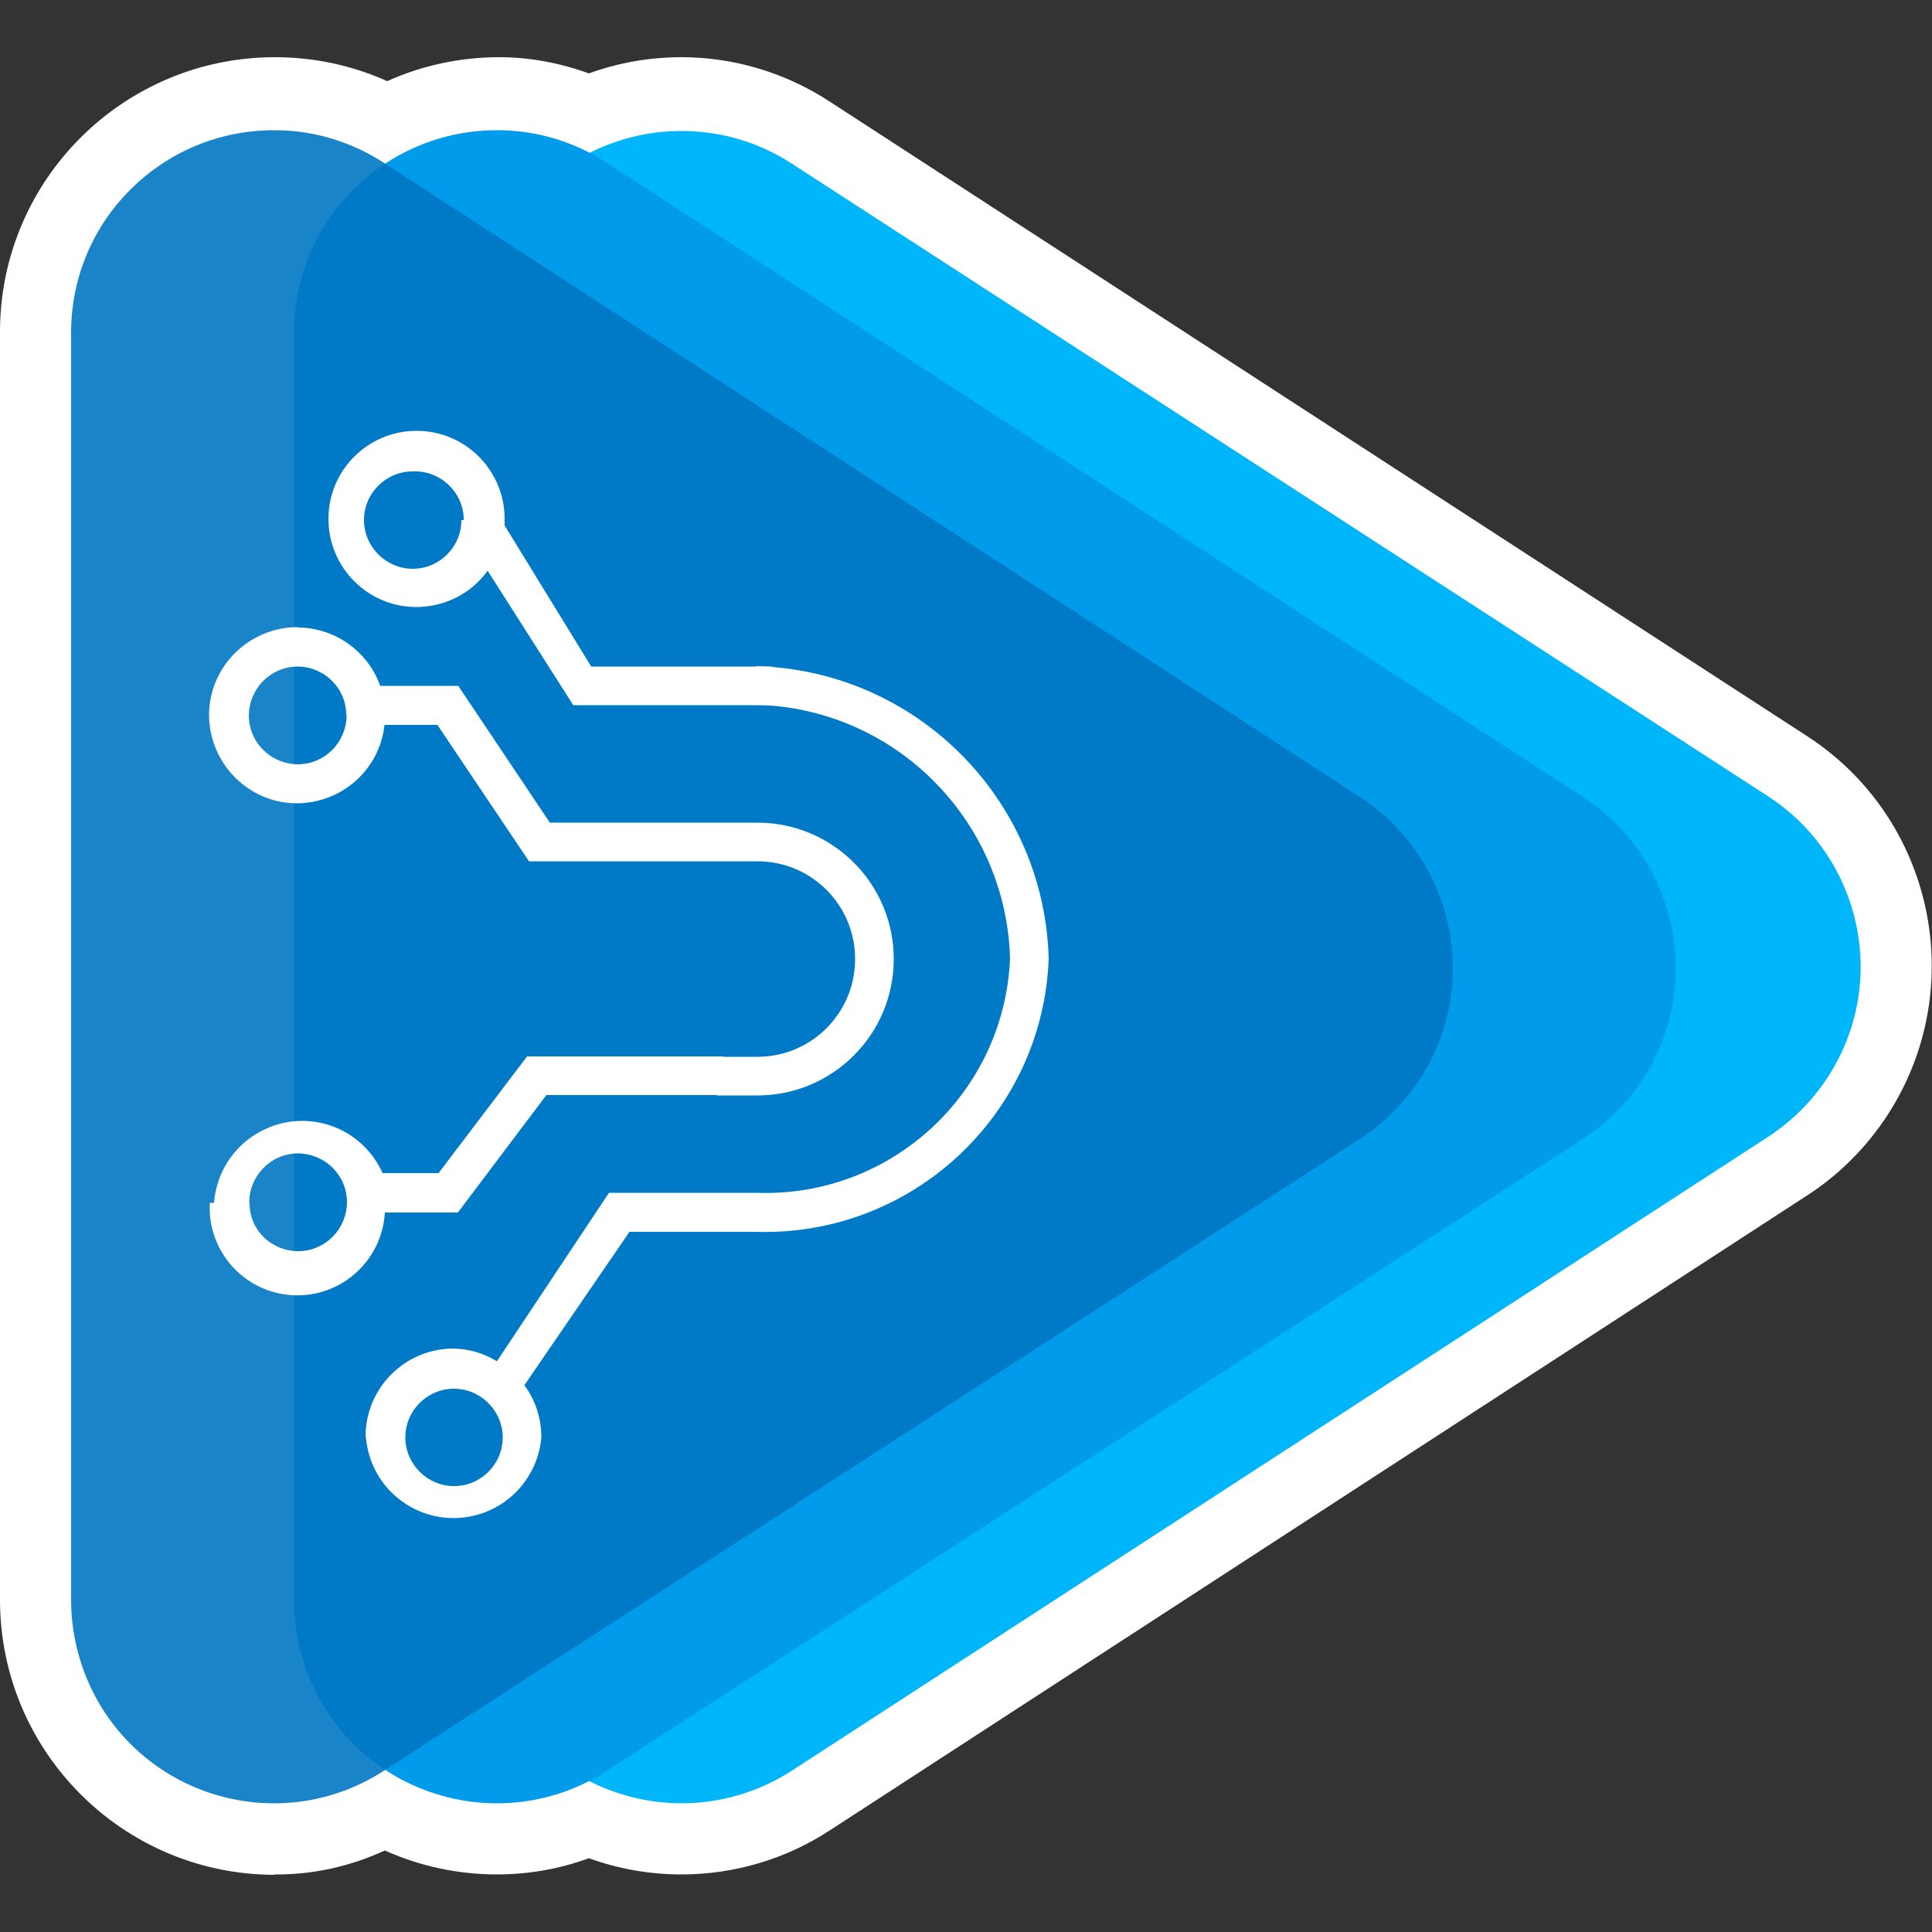
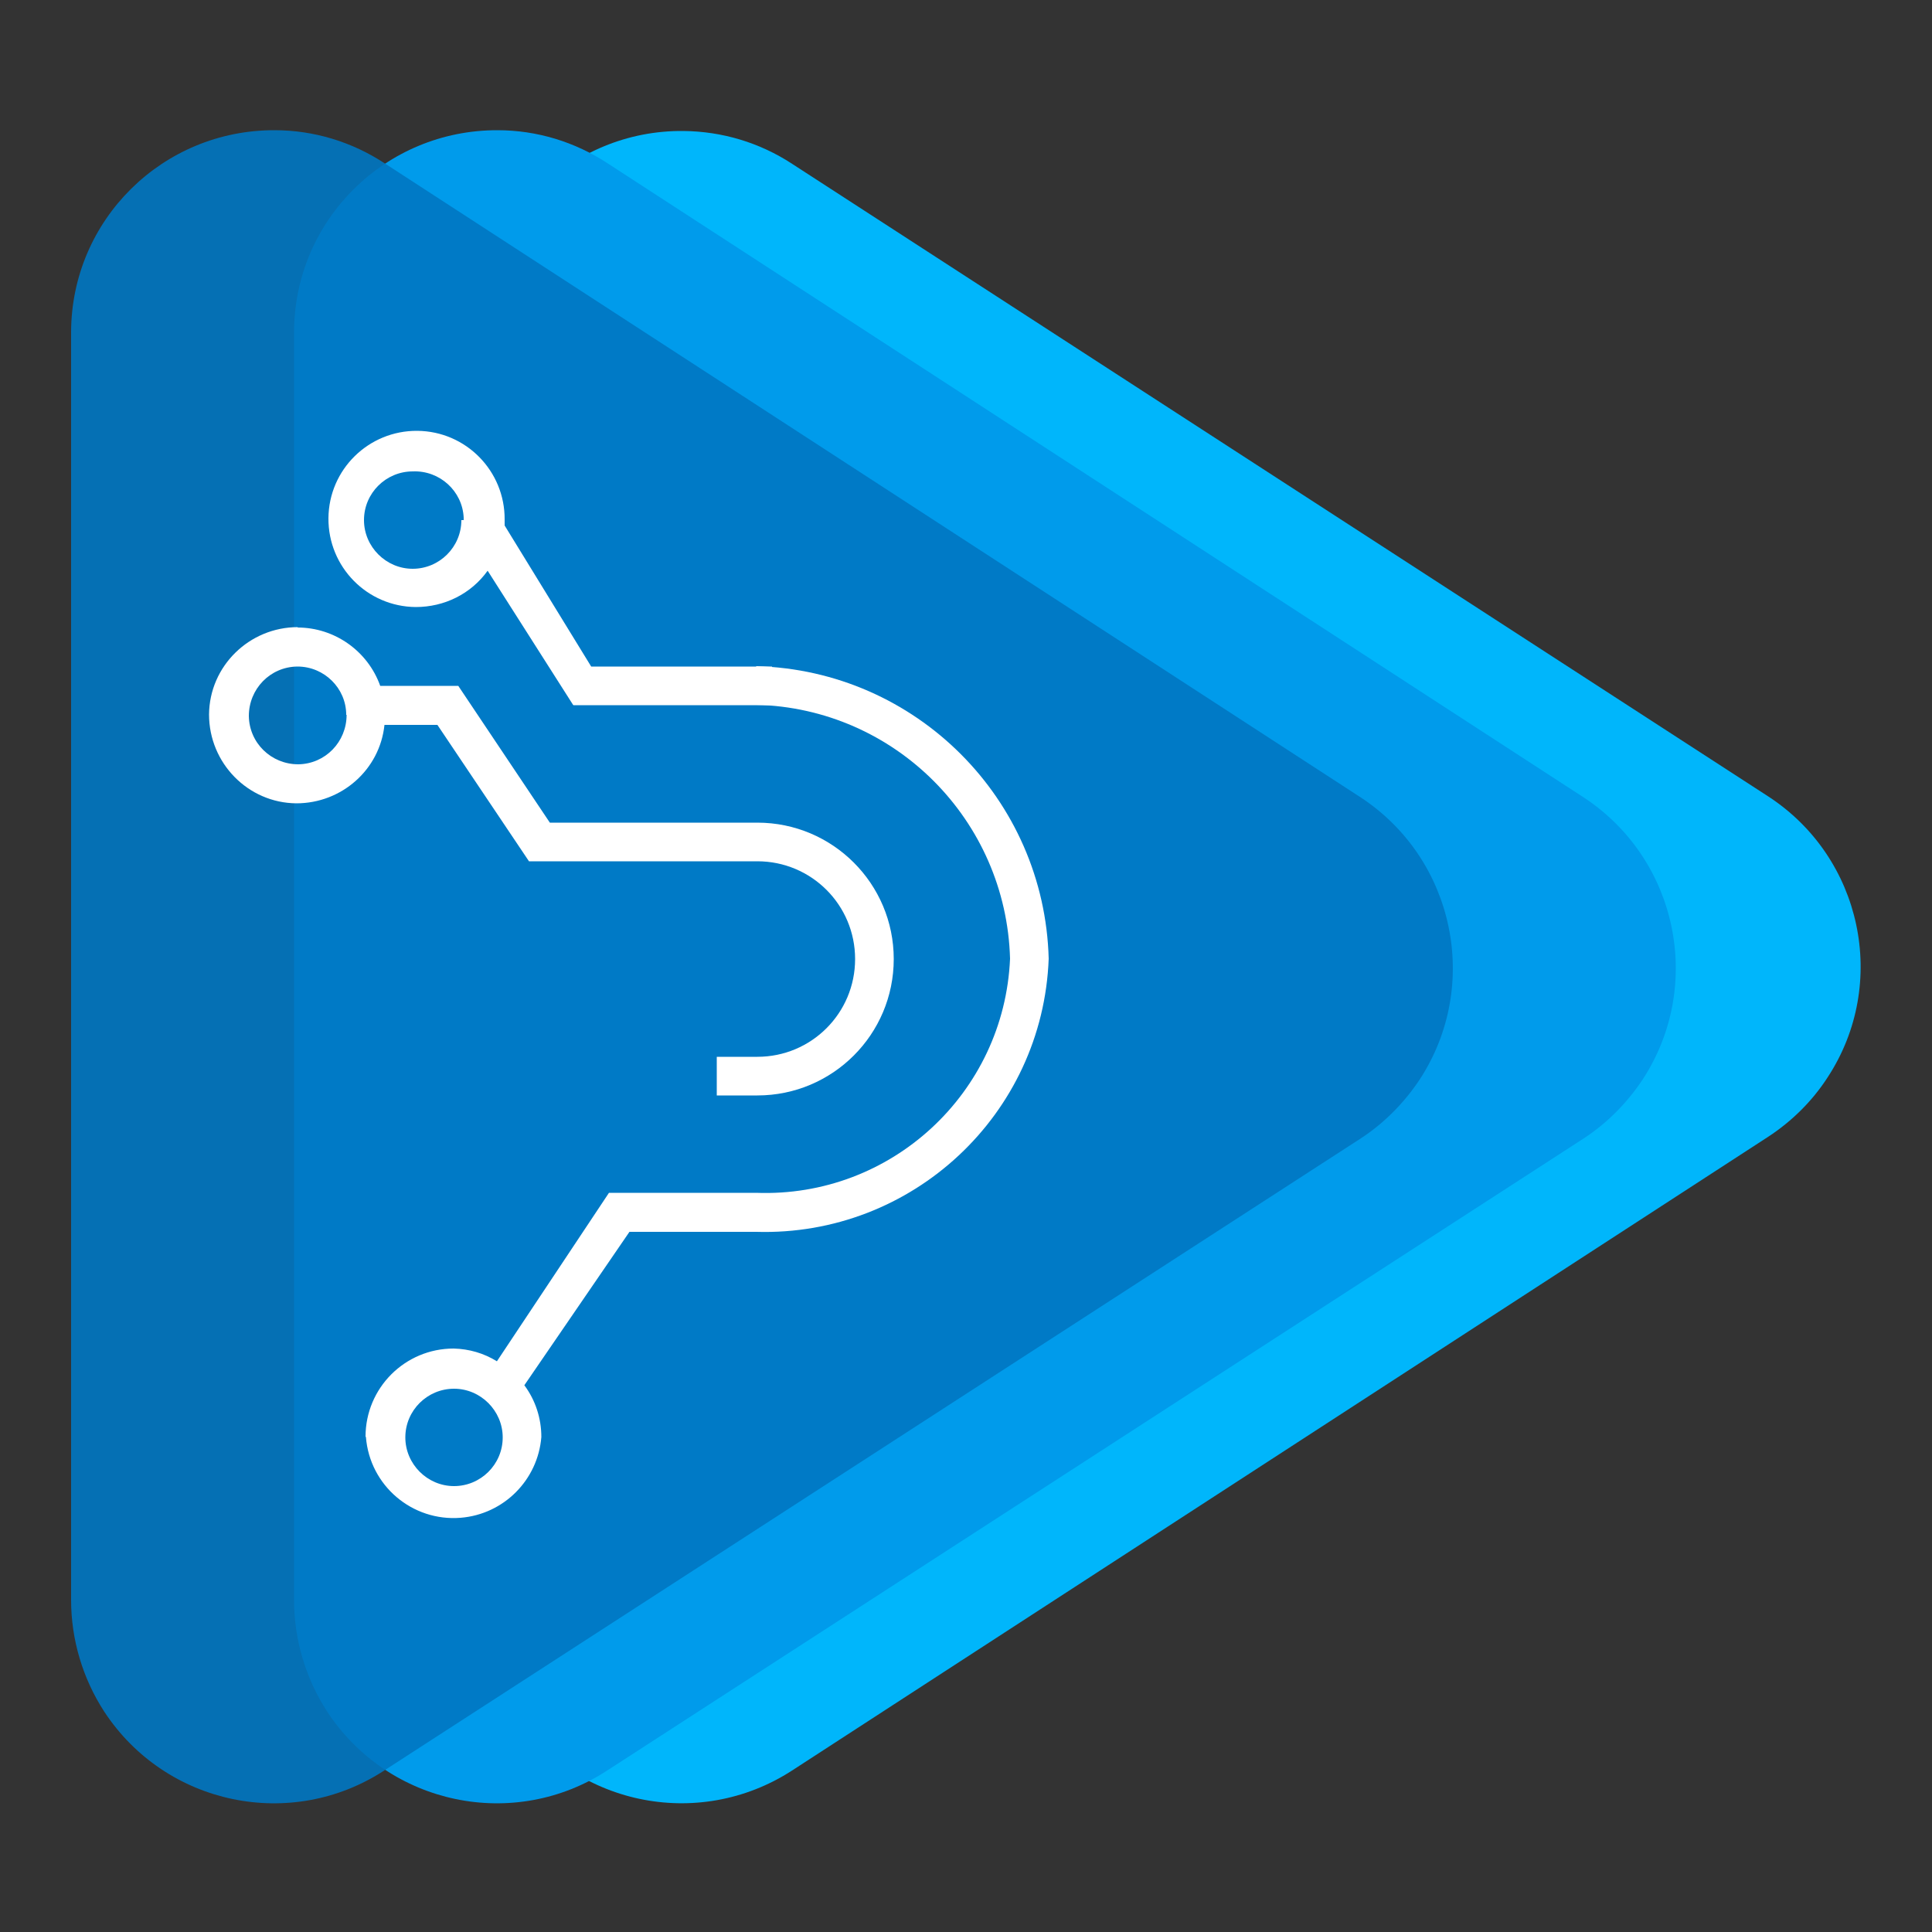
<svg xmlns="http://www.w3.org/2000/svg" id="a" viewBox="0 0 50 50">
  <rect x="0" y="0" width="50" height="50" fill="#333333" stroke="none" />
  <g id="b">
    <g id="c">
-       <path d="M7.12,48.52c-3.93,0-7.11-3.18-7.12-7.1V8.59C0,4.66,3.19,1.48,7.12,1.48c1,0,1.99,.21,2.9,.62,.91-.41,1.9-.62,2.9-.62,.79,0,1.58,.15,2.32,.42,.77-.28,1.58-.42,2.4-.42,1.37,0,2.71,.41,3.85,1.16l25.26,16.4c3.29,2.12,4.23,6.51,2.11,9.8-.55,.85-1.27,1.57-2.11,2.11l-25.26,16.41c-1.14,.75-2.48,1.15-3.85,1.15h0c-.82,0-1.63-.14-2.4-.42-.76,.28-1.57,.42-2.38,.42-1,0-1.99-.21-2.9-.62-.89,.41-1.86,.63-2.85,.62Z" style="fill:#fff;" />
      <path d="M12.38,41.41V8.59c.03-2.9,2.41-5.23,5.31-5.2,1,.01,1.97,.3,2.81,.85l25.26,16.37c2.43,1.58,3.13,4.84,1.54,7.27-.4,.62-.93,1.14-1.54,1.54l-25.26,16.4c-2.44,1.58-5.69,.89-7.27-1.55-.55-.85-.84-1.84-.85-2.85Z" style="fill:#00b6fb;" />
      <path d="M7.61,41.41V8.59c.01-2.9,2.37-5.23,5.27-5.22,1.01,0,2,.3,2.85,.86l25.26,16.41c2.43,1.6,3.11,4.87,1.52,7.3-.4,.6-.91,1.12-1.52,1.52L15.73,45.81c-2.42,1.59-5.67,.91-7.26-1.51-.56-.86-.86-1.87-.86-2.89Z" style="fill:#009beb;" />
      <path d="M1.84,41.41V8.59c.01-2.9,2.37-5.23,5.27-5.22,1.01,0,2,.3,2.85,.86l25.26,16.41c2.43,1.6,3.11,4.87,1.52,7.3-.4,.6-.91,1.12-1.52,1.52L9.96,45.81c-2.42,1.59-5.67,.91-7.26-1.51-.56-.86-.86-1.87-.86-2.89Z" style="fill:#0077c2; isolation:isolate; opacity:.9;" />
      <path d="M7.71,16.23c-1.26,0-2.29,1.01-2.3,2.26,0,1.26,1.01,2.29,2.26,2.3,1.17,0,2.16-.87,2.28-2.03h1.37l2.37,3.53h5.91c1.4,0,2.53,1.13,2.53,2.53,0,1.4-1.13,2.53-2.53,2.53h-1.05v1h1.05c1.95,0,3.53-1.58,3.53-3.53s-1.58-3.53-3.53-3.53h-5.37l-2.37-3.54h-2.02c-.32-.9-1.18-1.51-2.14-1.51Zm1.26,2.27c0,.7-.55,1.27-1.25,1.28-.7,0-1.27-.55-1.28-1.25,0-.7,.55-1.27,1.25-1.28h.01c.69,0,1.26,.56,1.26,1.25Z" style="fill:#fff;" />
-       <path d="M5.43,31.13c-.07,1.25,.89,2.32,2.14,2.39,1.25,.07,2.32-.89,2.39-2.14h1.89l2.29-3.04h4.58v-1h-5.08l-2.29,3.02h-1.45c-.51-1.15-1.86-1.67-3.01-1.15-.77,.34-1.29,1.08-1.35,1.92h-.1Zm1.02,0c0-.7,.55-1.27,1.25-1.28,.7,0,1.27,.55,1.28,1.25,0,.7-.55,1.27-1.25,1.28h-.01c-.69,0-1.26-.54-1.26-1.23,0,0,0,0,0-.01Z" style="fill:#fff;" />
      <path d="M9.47,37.19c.1,1.26,1.2,2.19,2.45,2.09,1.12-.09,2-.98,2.09-2.09,0-.48-.15-.95-.44-1.34l2.72-3.97h3.28c4.04,.12,7.42-3.04,7.57-7.07-.11-4.13-3.43-7.46-7.57-7.57v1c3.59,.09,6.47,2.98,6.57,6.57-.15,3.48-3.08,6.19-6.57,6.06h-3.81l-2.9,4.36c-.34-.21-.72-.32-1.12-.33-1.26,0-2.28,1.02-2.28,2.28h0Zm1.02,.01c0-.7,.57-1.26,1.26-1.26s1.26,.57,1.26,1.26c0,.7-.57,1.26-1.26,1.26s-1.26-.57-1.26-1.26h0Z" style="fill:#fff;" />
      <path d="M14.84,18.25h5.14v-1h-4.68l-2.24-3.65v-.15c.01-1.26-1-2.29-2.26-2.3-1.26-.01-2.29,1-2.3,2.26-.01,1.26,1,2.29,2.26,2.3,.74,0,1.43-.34,1.86-.94l2.21,3.47Zm-2.9-4.79c0,.7-.57,1.26-1.26,1.26s-1.26-.57-1.26-1.26c0-.7,.57-1.26,1.26-1.26h0c.7-.03,1.29,.51,1.32,1.2,0,.02,0,.04,0,.06h-.06Z" style="fill:#fff;" />
    </g>
  </g>
</svg>